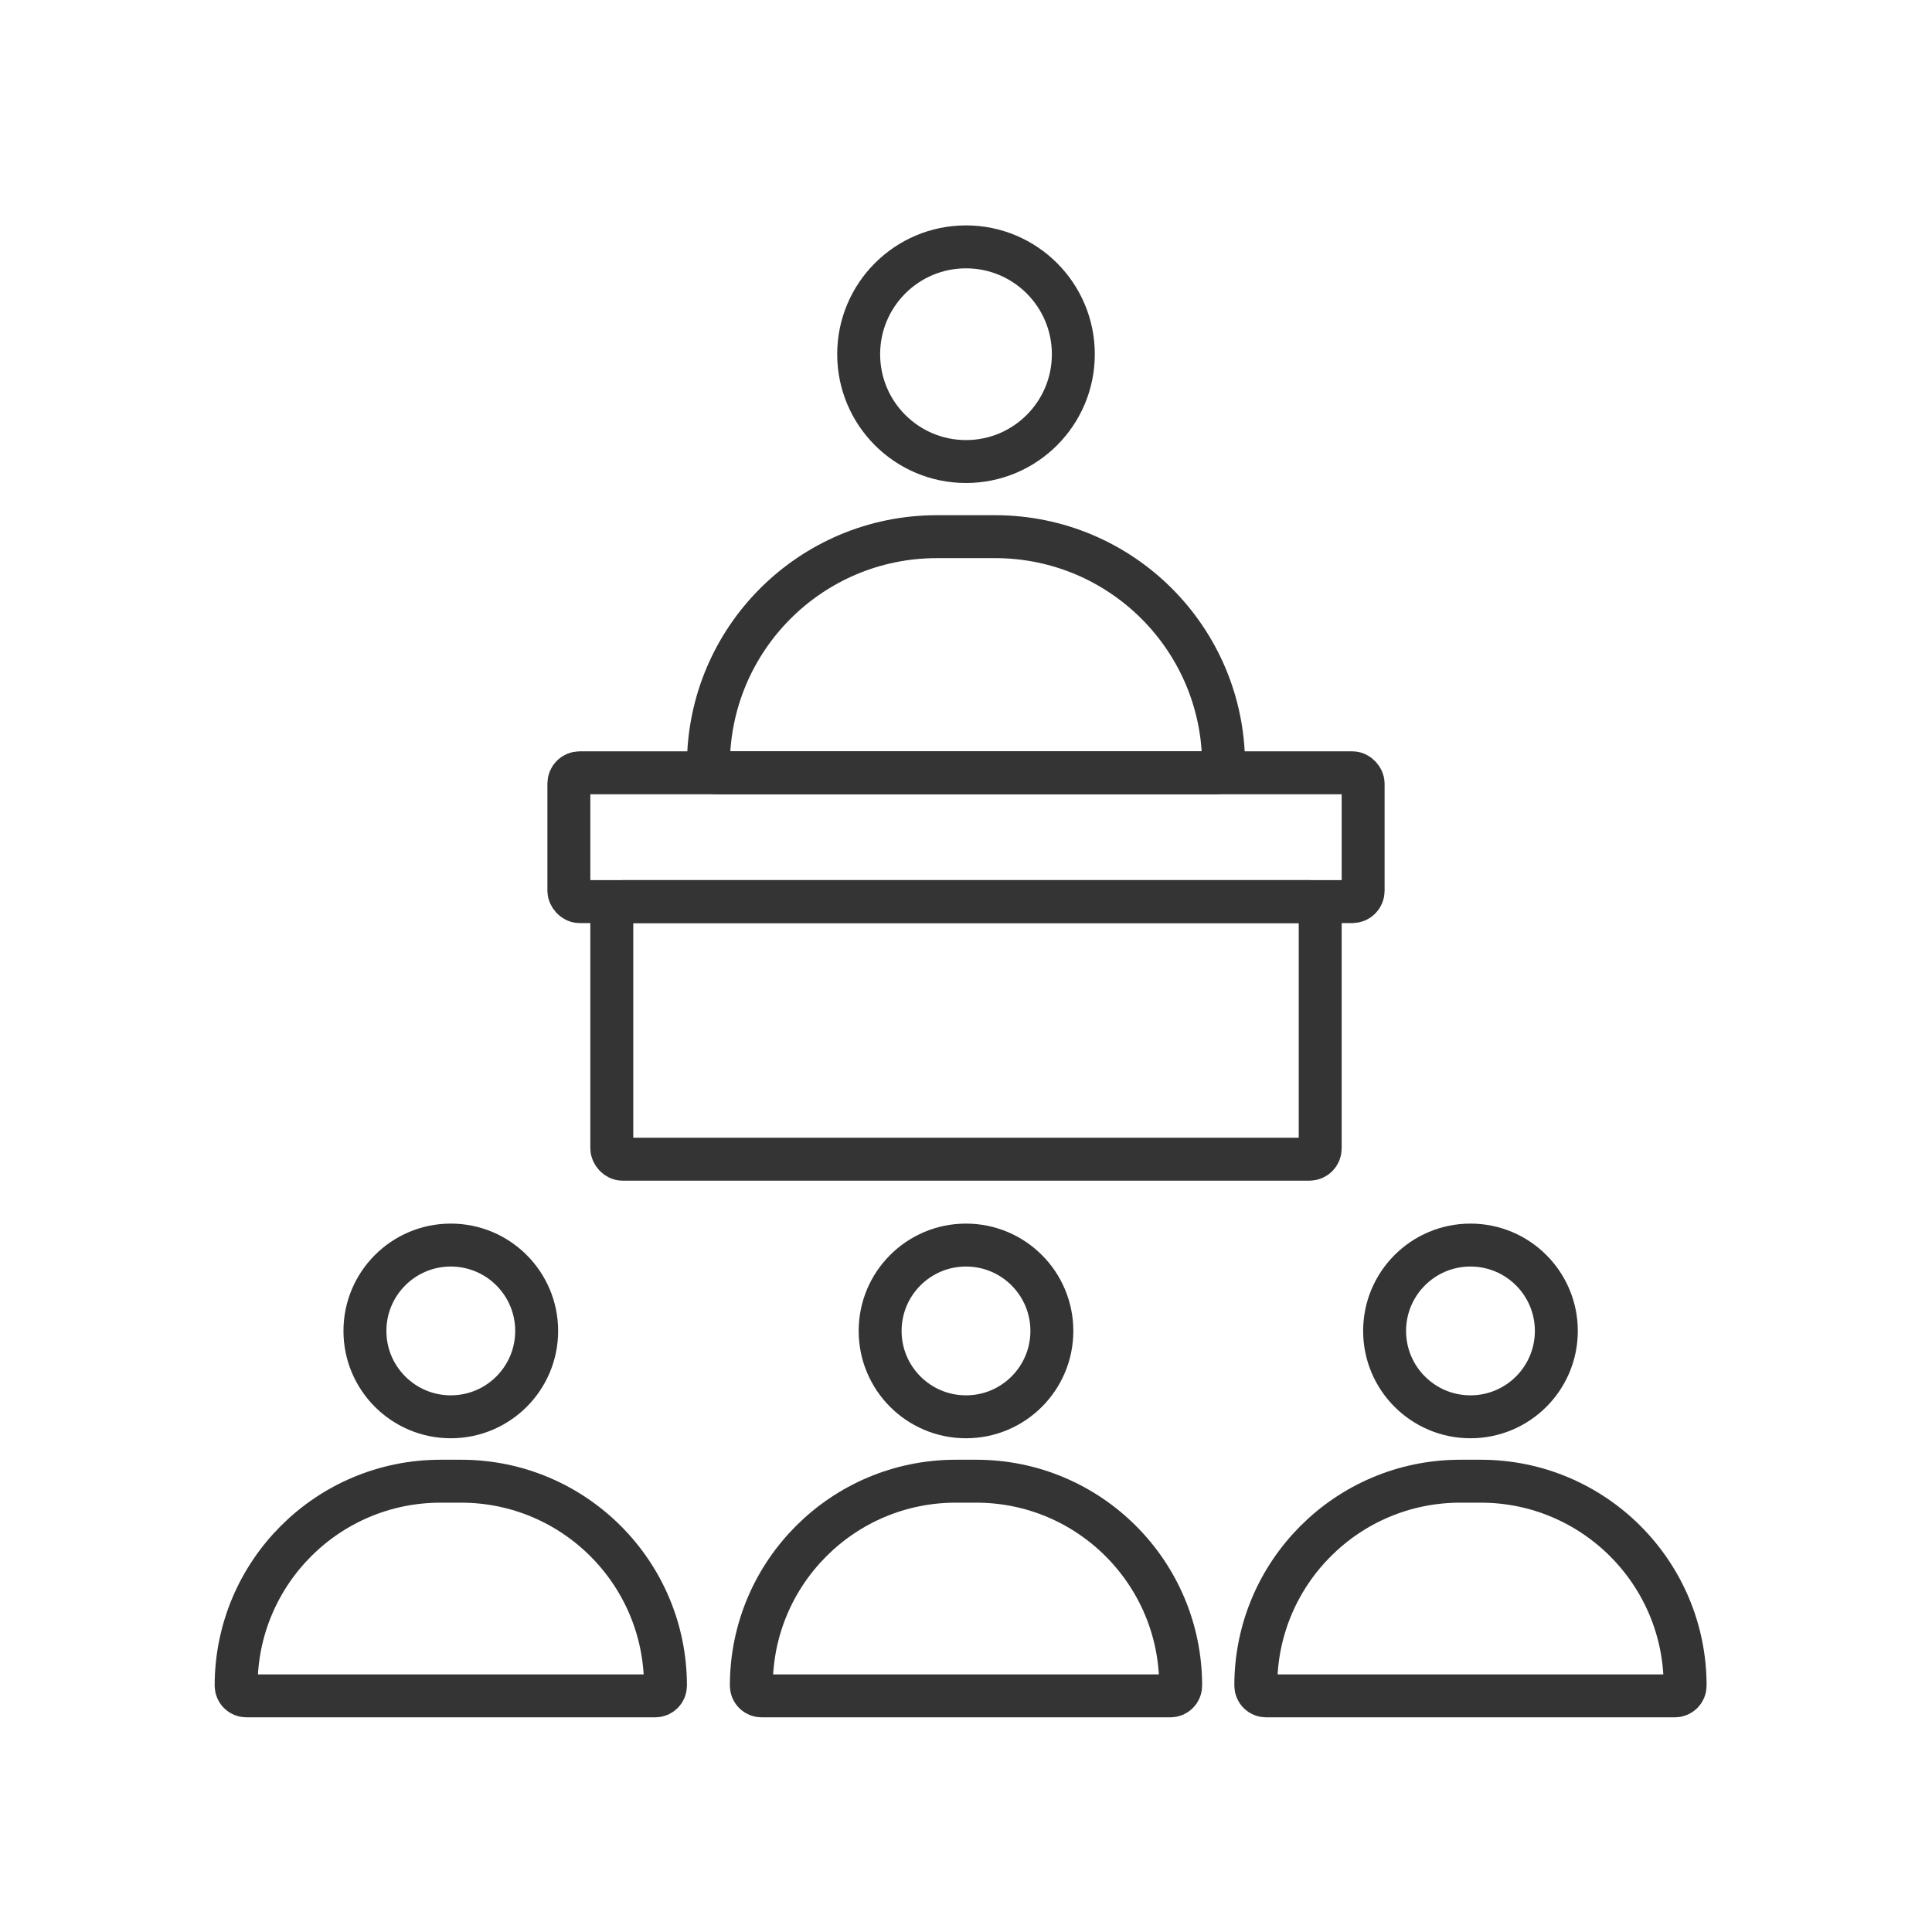
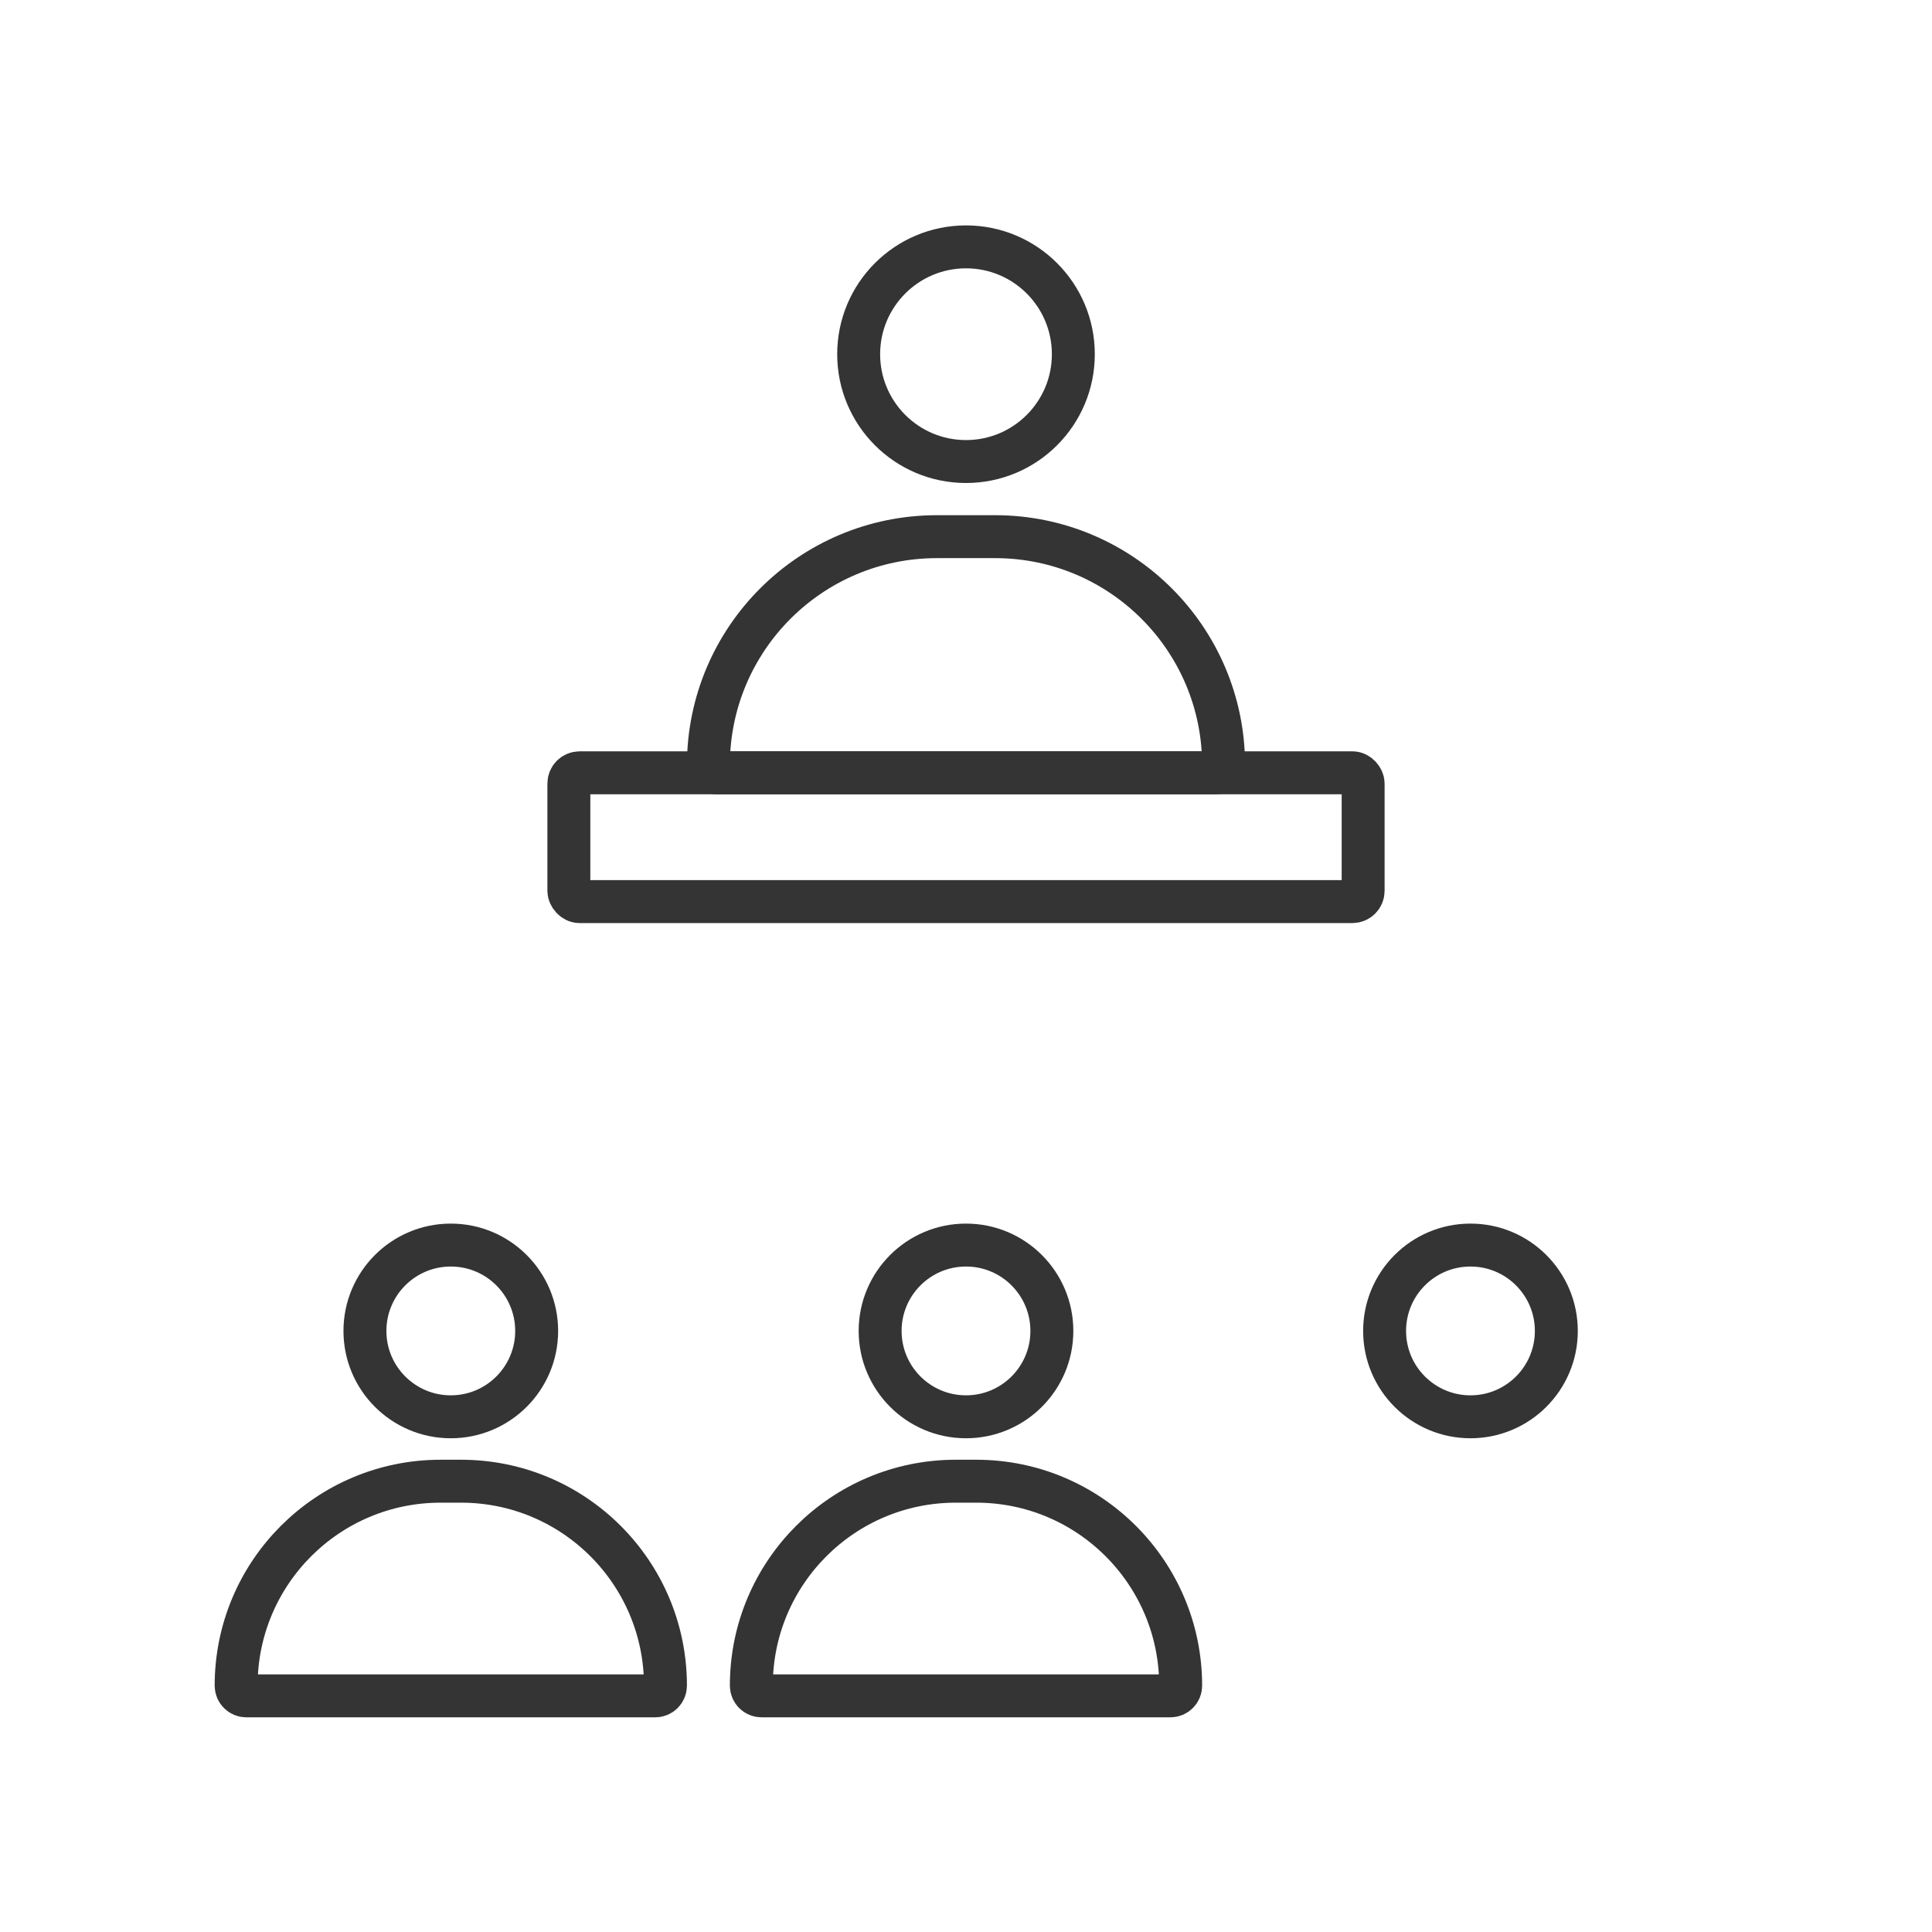
<svg xmlns="http://www.w3.org/2000/svg" width="180" height="180" viewBox="0 0 180 180" fill="none">
  <circle cx="90" cy="33" r="10" stroke="#343434" stroke-width="4" />
  <path d="M66 71.29C66 59.532 75.532 50 87.29 50H92.71C104.468 50 114 59.532 114 71.29V71.29C114 71.682 113.682 72 113.29 72H66.71C66.318 72 66 71.682 66 71.29V71.29Z" stroke="#343434" stroke-width="4" />
  <circle cx="42" cy="124" r="8" stroke="#343434" stroke-width="4" />
  <path d="M22 157.048C22 146.528 30.528 138 41.048 138H42.952C53.472 138 62 146.528 62 157.048V157.048C62 157.574 61.574 158 61.048 158H22.952C22.426 158 22 157.574 22 157.048V157.048Z" stroke="#343434" stroke-width="4" />
  <circle cx="90" cy="124" r="8" stroke="#343434" stroke-width="4" />
  <path d="M70 157.048C70 146.528 78.528 138 89.048 138H90.952C101.472 138 110 146.528 110 157.048V157.048C110 157.574 109.574 158 109.048 158H70.952C70.426 158 70 157.574 70 157.048V157.048Z" stroke="#343434" stroke-width="4" />
  <circle cx="137" cy="124" r="8" stroke="#343434" stroke-width="4" />
-   <path d="M117 157.048C117 146.528 125.528 138 136.048 138H137.952C148.472 138 157 146.528 157 157.048V157.048C157 157.574 156.574 158 156.048 158H117.952C117.426 158 117 157.574 117 157.048V157.048Z" stroke="#343434" stroke-width="4" />
  <rect x="53" y="72" width="74" height="12" rx="1" stroke="#343434" stroke-width="4" />
-   <rect x="57" y="84" width="66" height="24" rx="1" stroke="#343434" stroke-width="4" />
</svg>